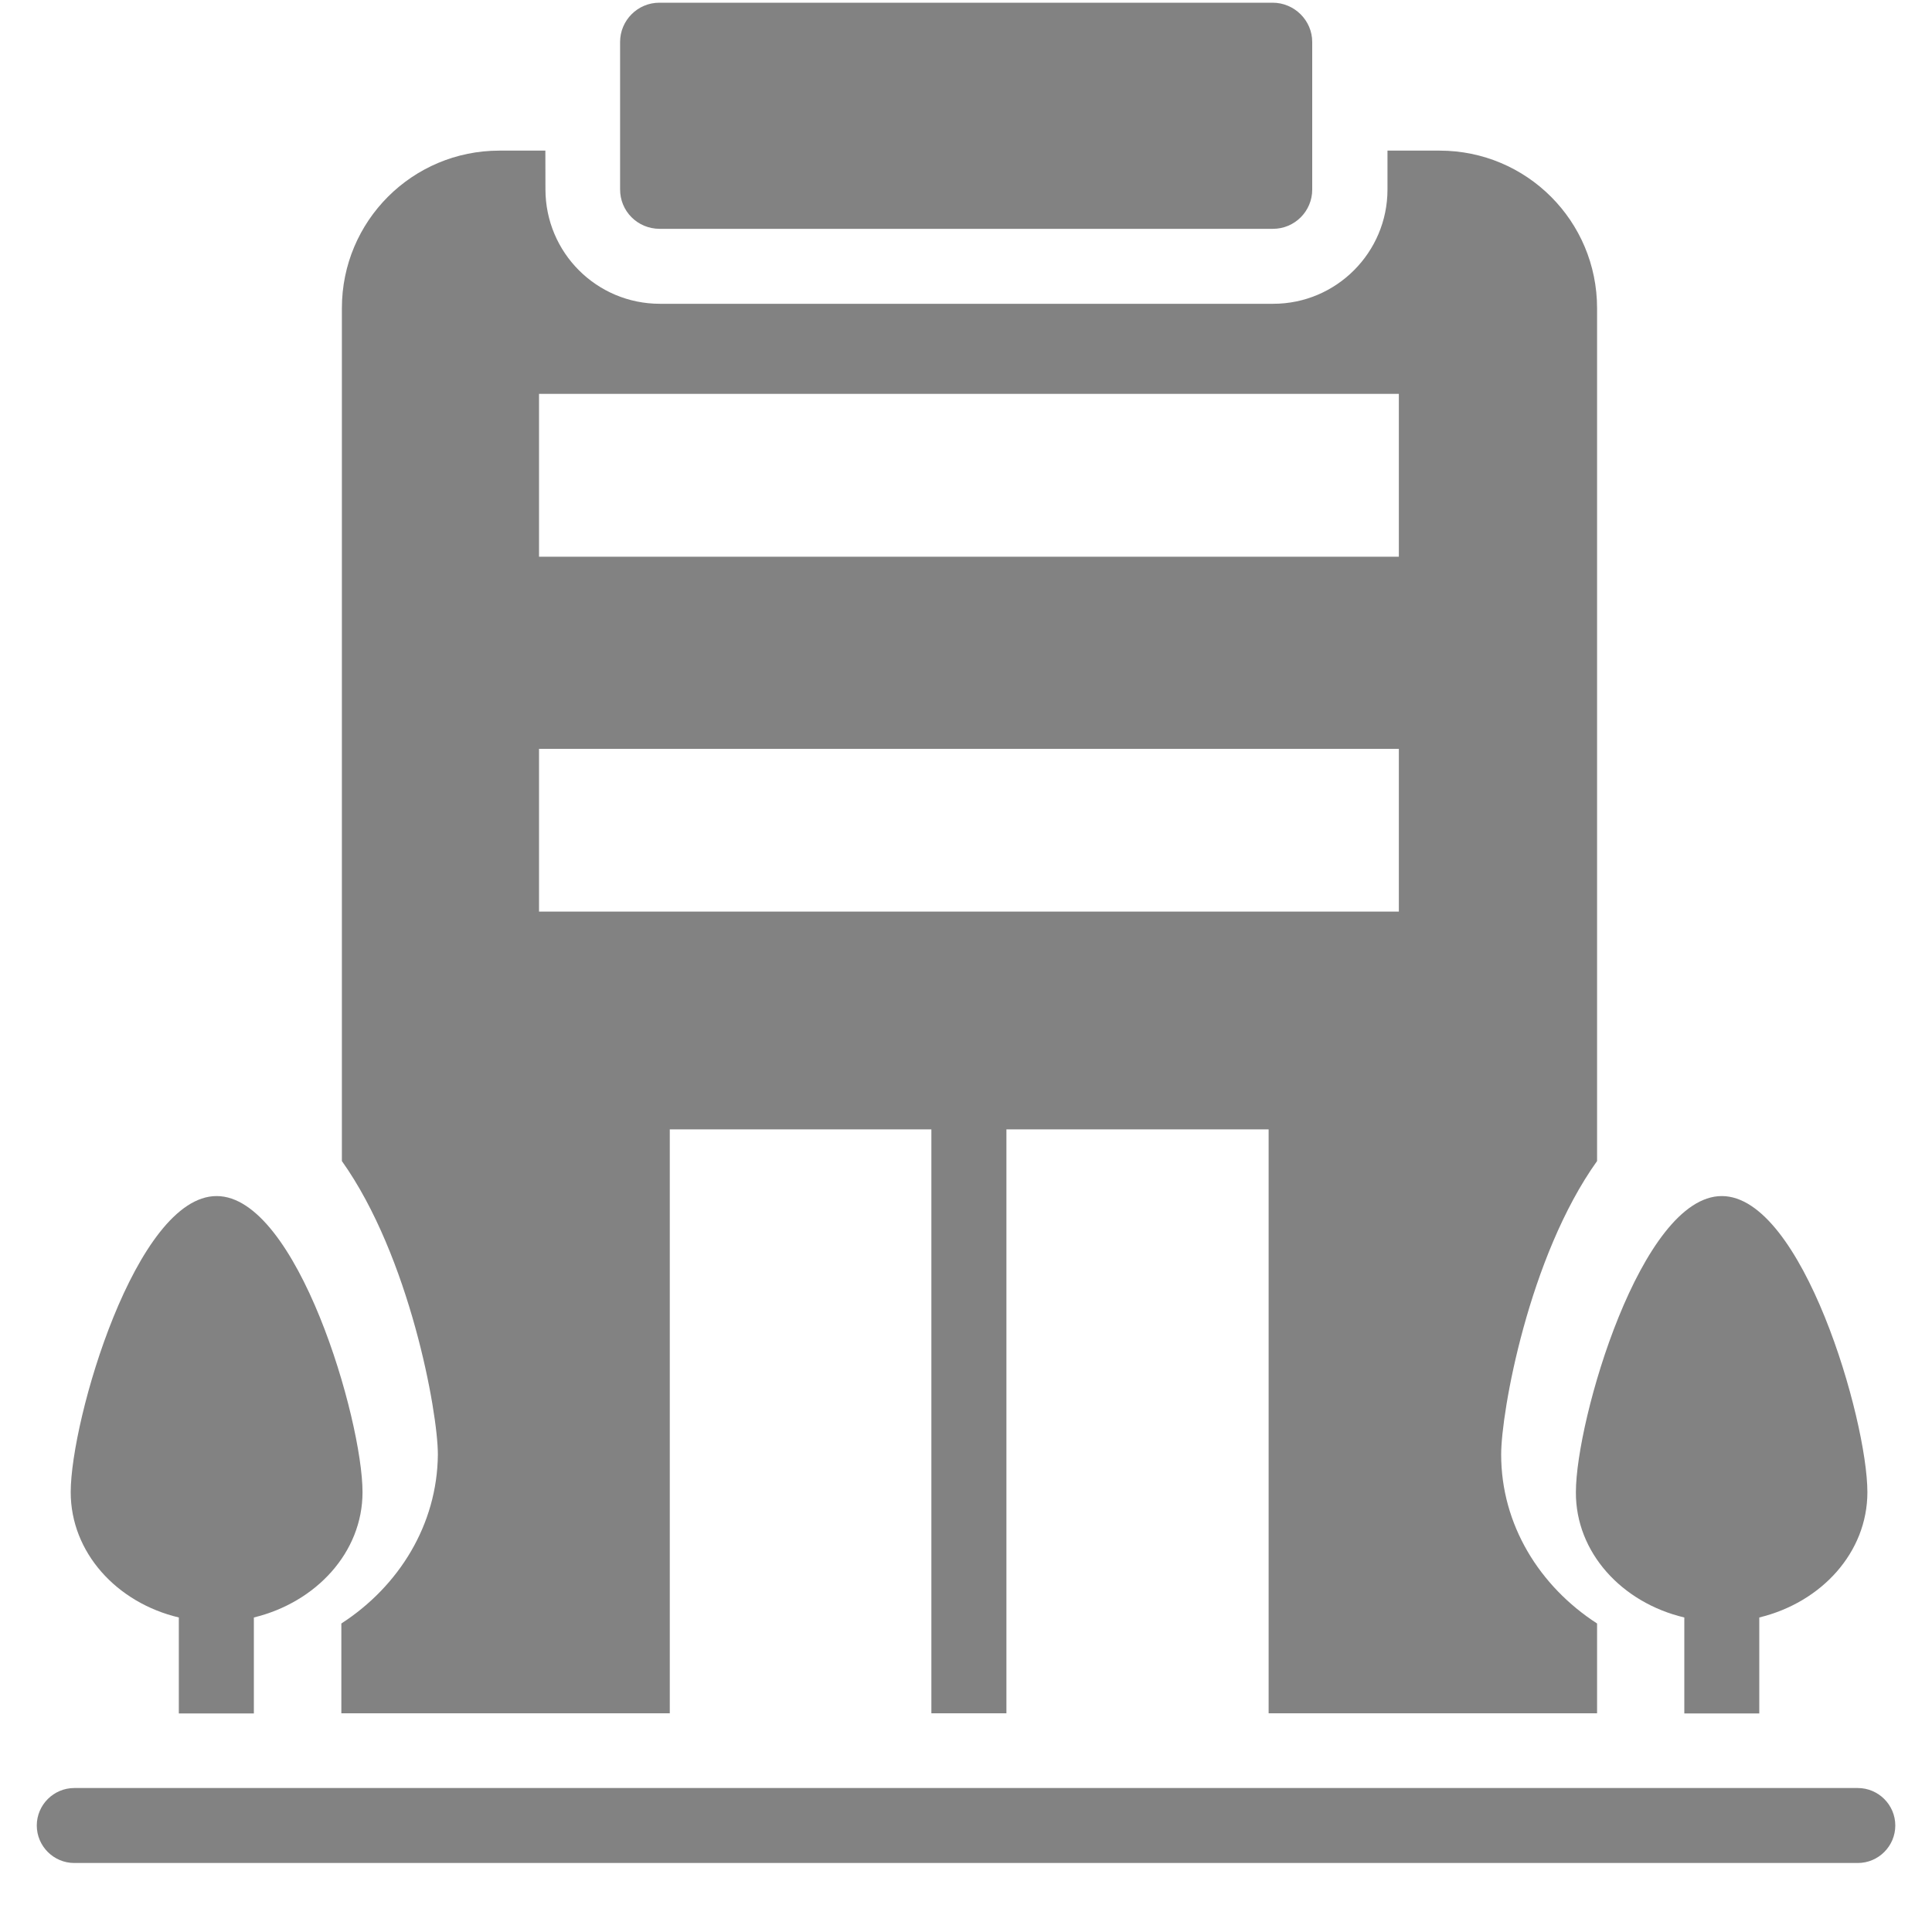
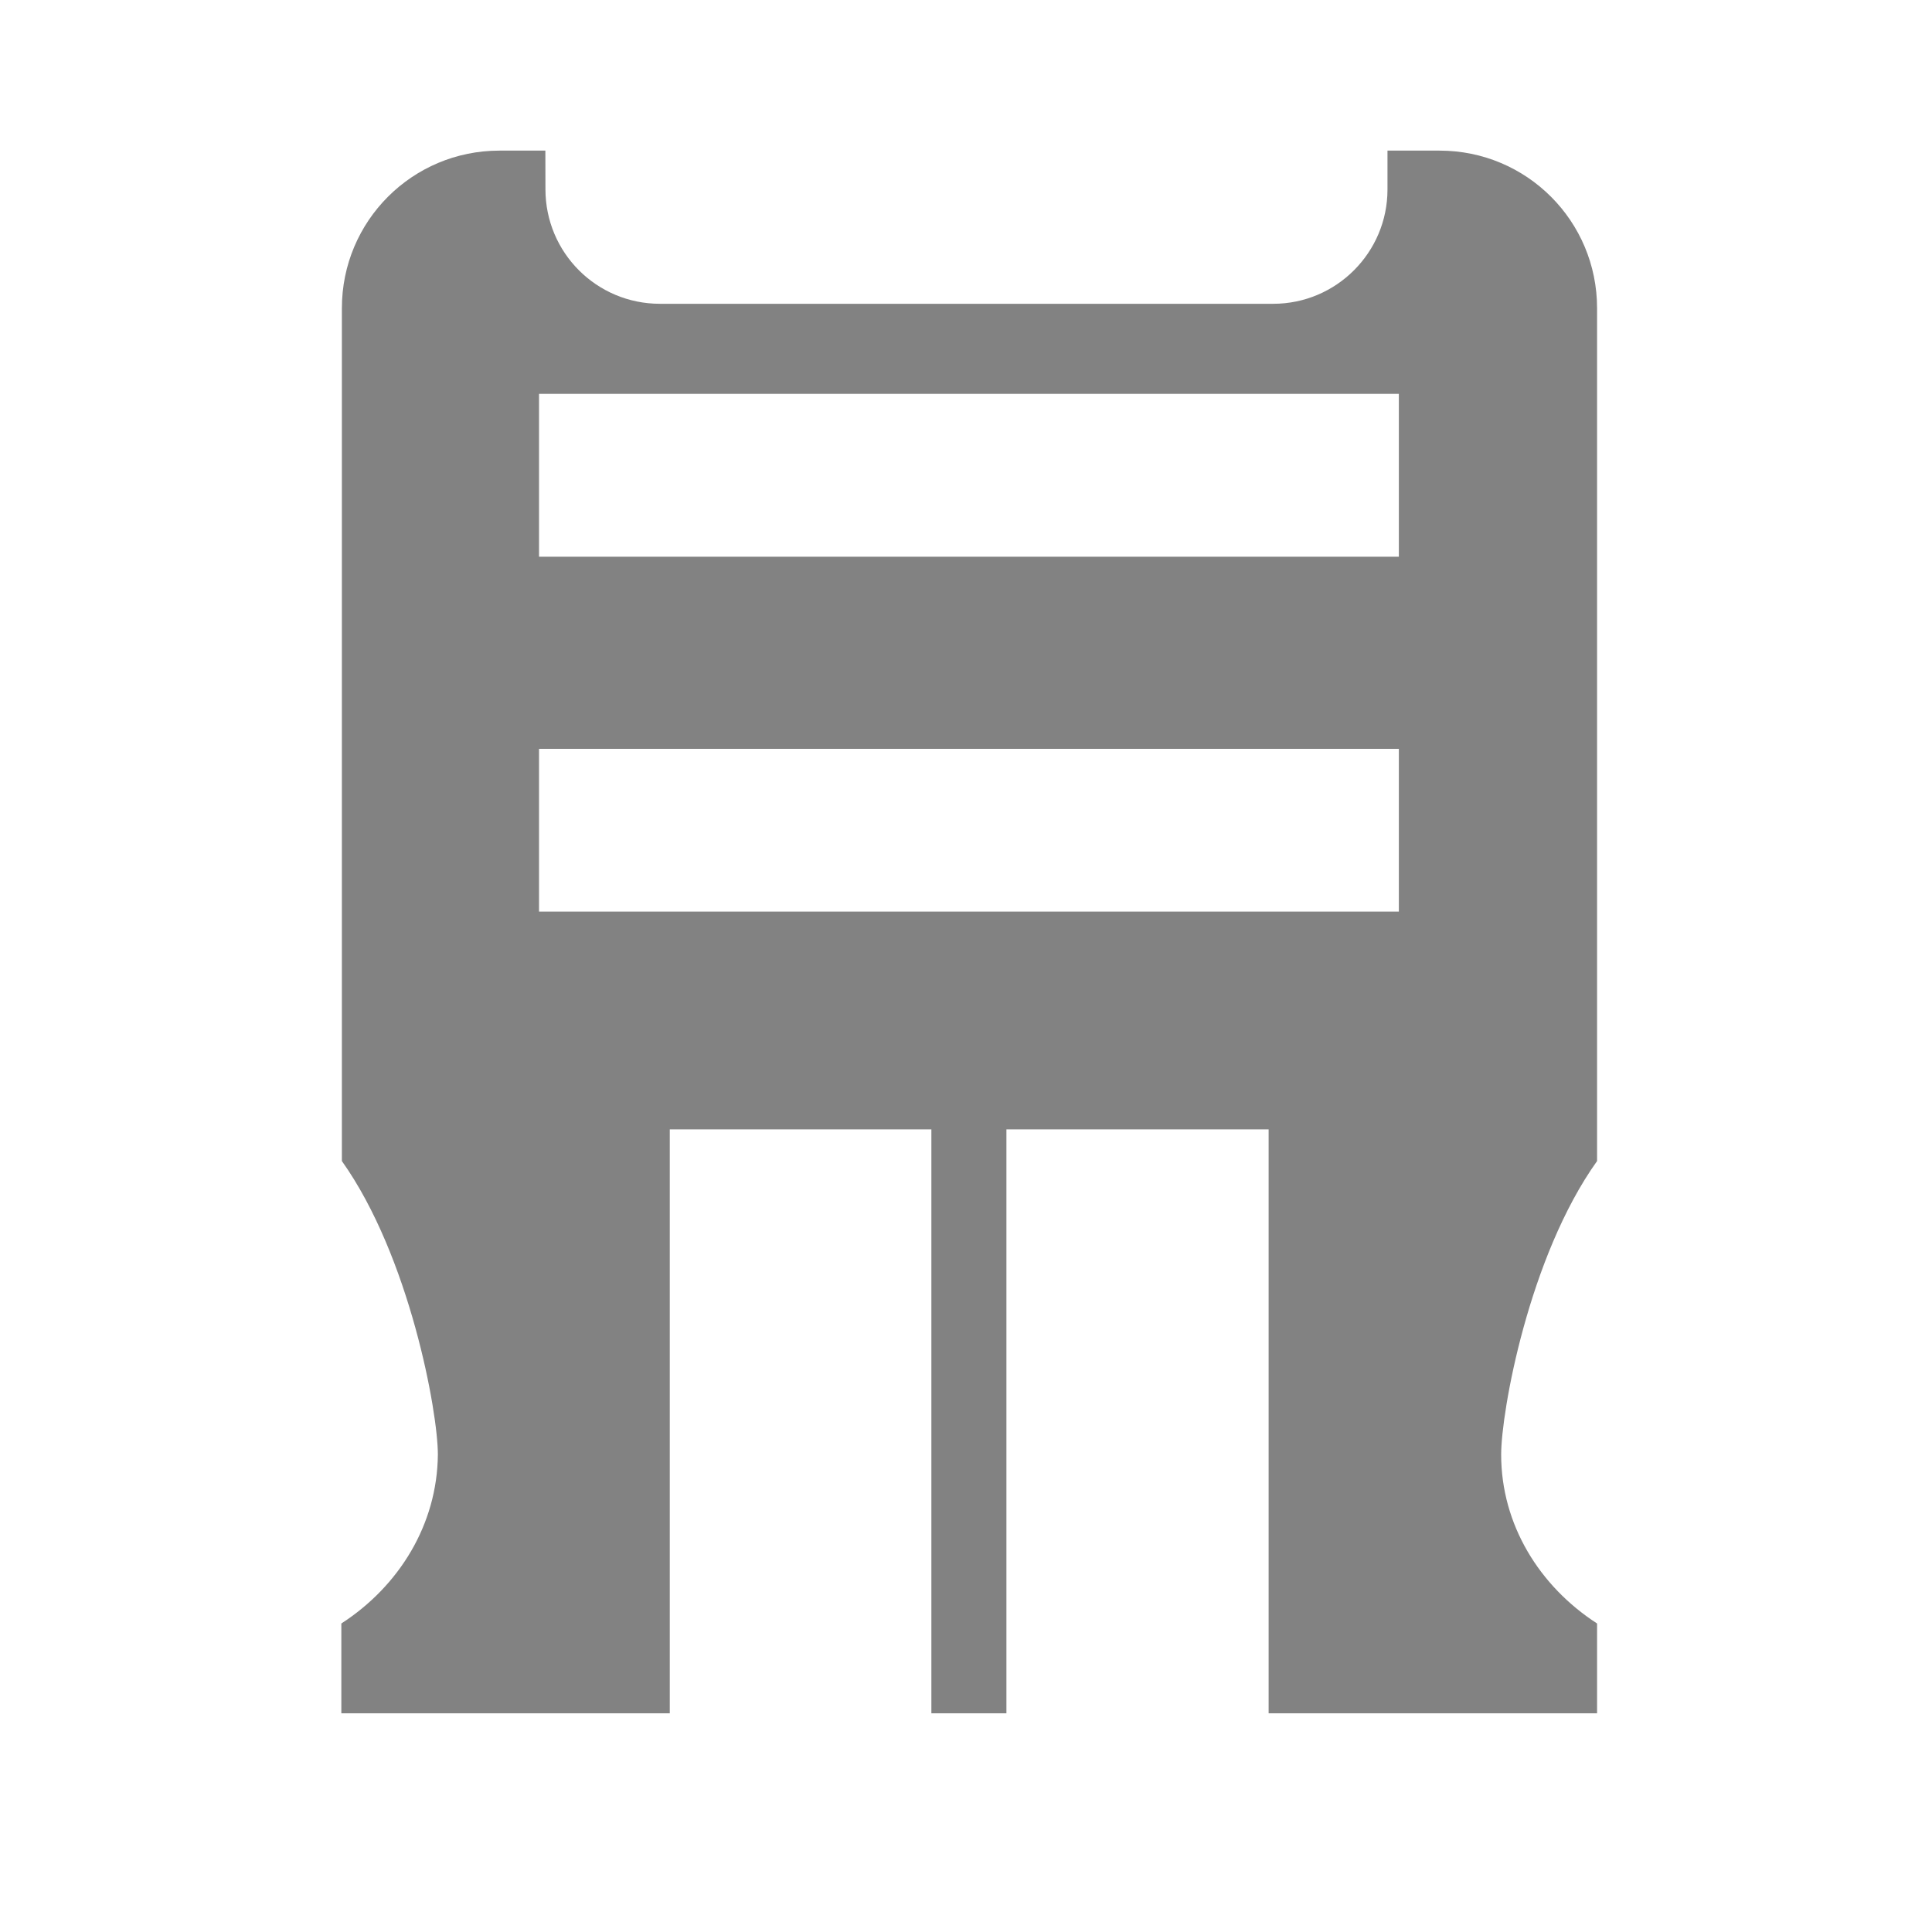
<svg xmlns="http://www.w3.org/2000/svg" width="25" height="25" viewBox="0 0 25 25" fill="none">
-   <path d="M24.04 23.137H0.961C0.694 23.137 0.476 23.355 0.476 23.622C0.476 23.889 0.694 24.107 0.961 24.107H24.04C24.307 24.107 24.525 23.889 24.525 23.622C24.525 23.355 24.307 23.137 24.04 23.137H24.04Z" fill="#828282" />
-   <path d="M8.536 2.961H16.472C16.754 2.961 16.98 2.732 16.98 2.454V0.543C16.98 0.265 16.75 0.035 16.468 0.035H8.532C8.25 0.035 8.024 0.265 8.024 0.543V2.446C8.021 2.732 8.25 2.961 8.536 2.961V2.961Z" fill="#828282" />
-   <path d="M21.795 20.93V22.172H22.765V20.93C23.57 20.735 24.164 20.088 24.164 19.309C24.164 18.373 23.322 15.477 22.28 15.477C21.238 15.477 20.392 18.373 20.392 19.309C20.388 20.088 20.986 20.739 21.795 20.93H21.795Z" fill="#828282" />
-   <path d="M2.314 20.93V22.172H3.285V20.93C4.089 20.735 4.691 20.088 4.691 19.309C4.691 18.373 3.845 15.477 2.803 15.477C1.761 15.477 0.915 18.373 0.915 19.309C0.915 20.088 1.509 20.739 2.314 20.93H2.314Z" fill="#828282" />
  <path d="M4.417 21.008V22.17H8.667V14.614H12.052V22.17H13.023V14.614H16.416V22.17H20.666V21.008C19.921 20.526 19.425 19.729 19.425 18.822C19.425 18.27 19.782 16.261 20.666 15.024V3.988C20.666 2.86 19.756 1.949 18.627 1.949H17.954V2.453C17.954 3.266 17.292 3.931 16.476 3.931H8.539C7.72 3.931 7.058 3.269 7.058 2.449L7.057 1.949H6.463C5.335 1.949 4.424 2.86 4.424 3.988V15.024C5.301 16.257 5.666 18.27 5.666 18.822C5.658 19.729 5.162 20.526 4.417 21.008L4.417 21.008ZM6.975 5.097H18.101V7.204H6.975V5.097ZM6.975 9.69H18.101V11.796H6.975V9.69Z" fill="#828282" />
</svg>